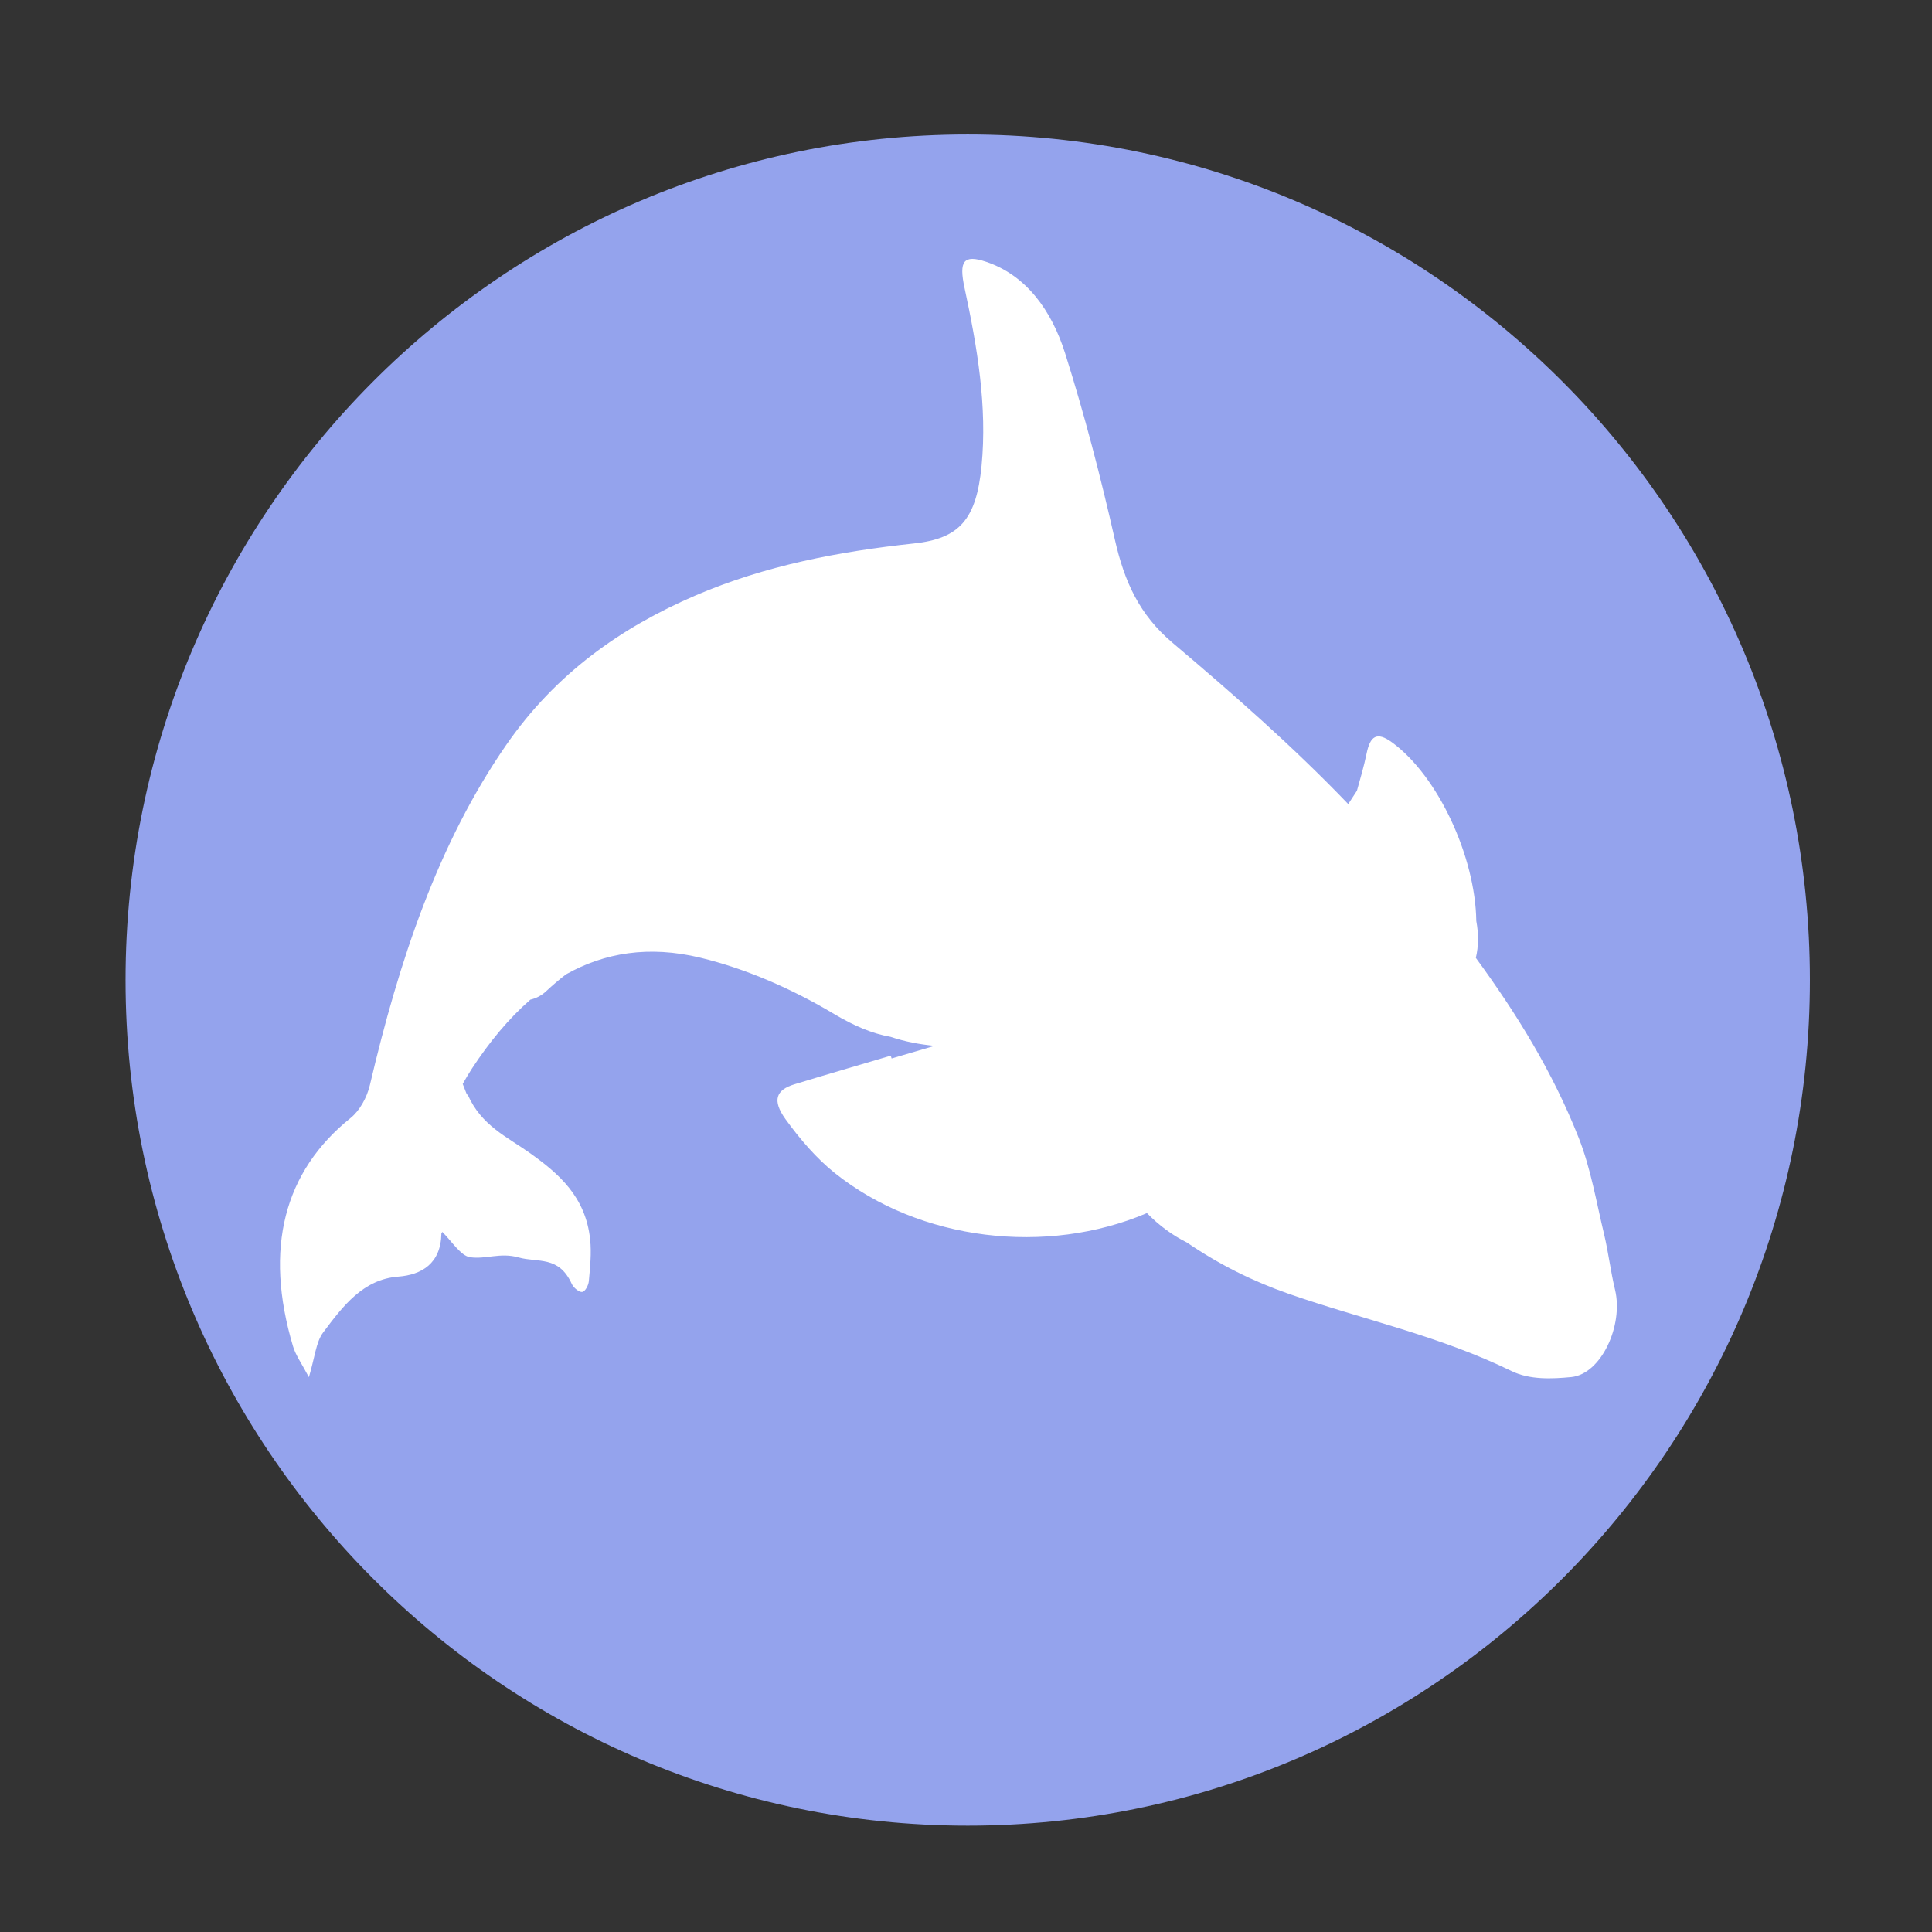
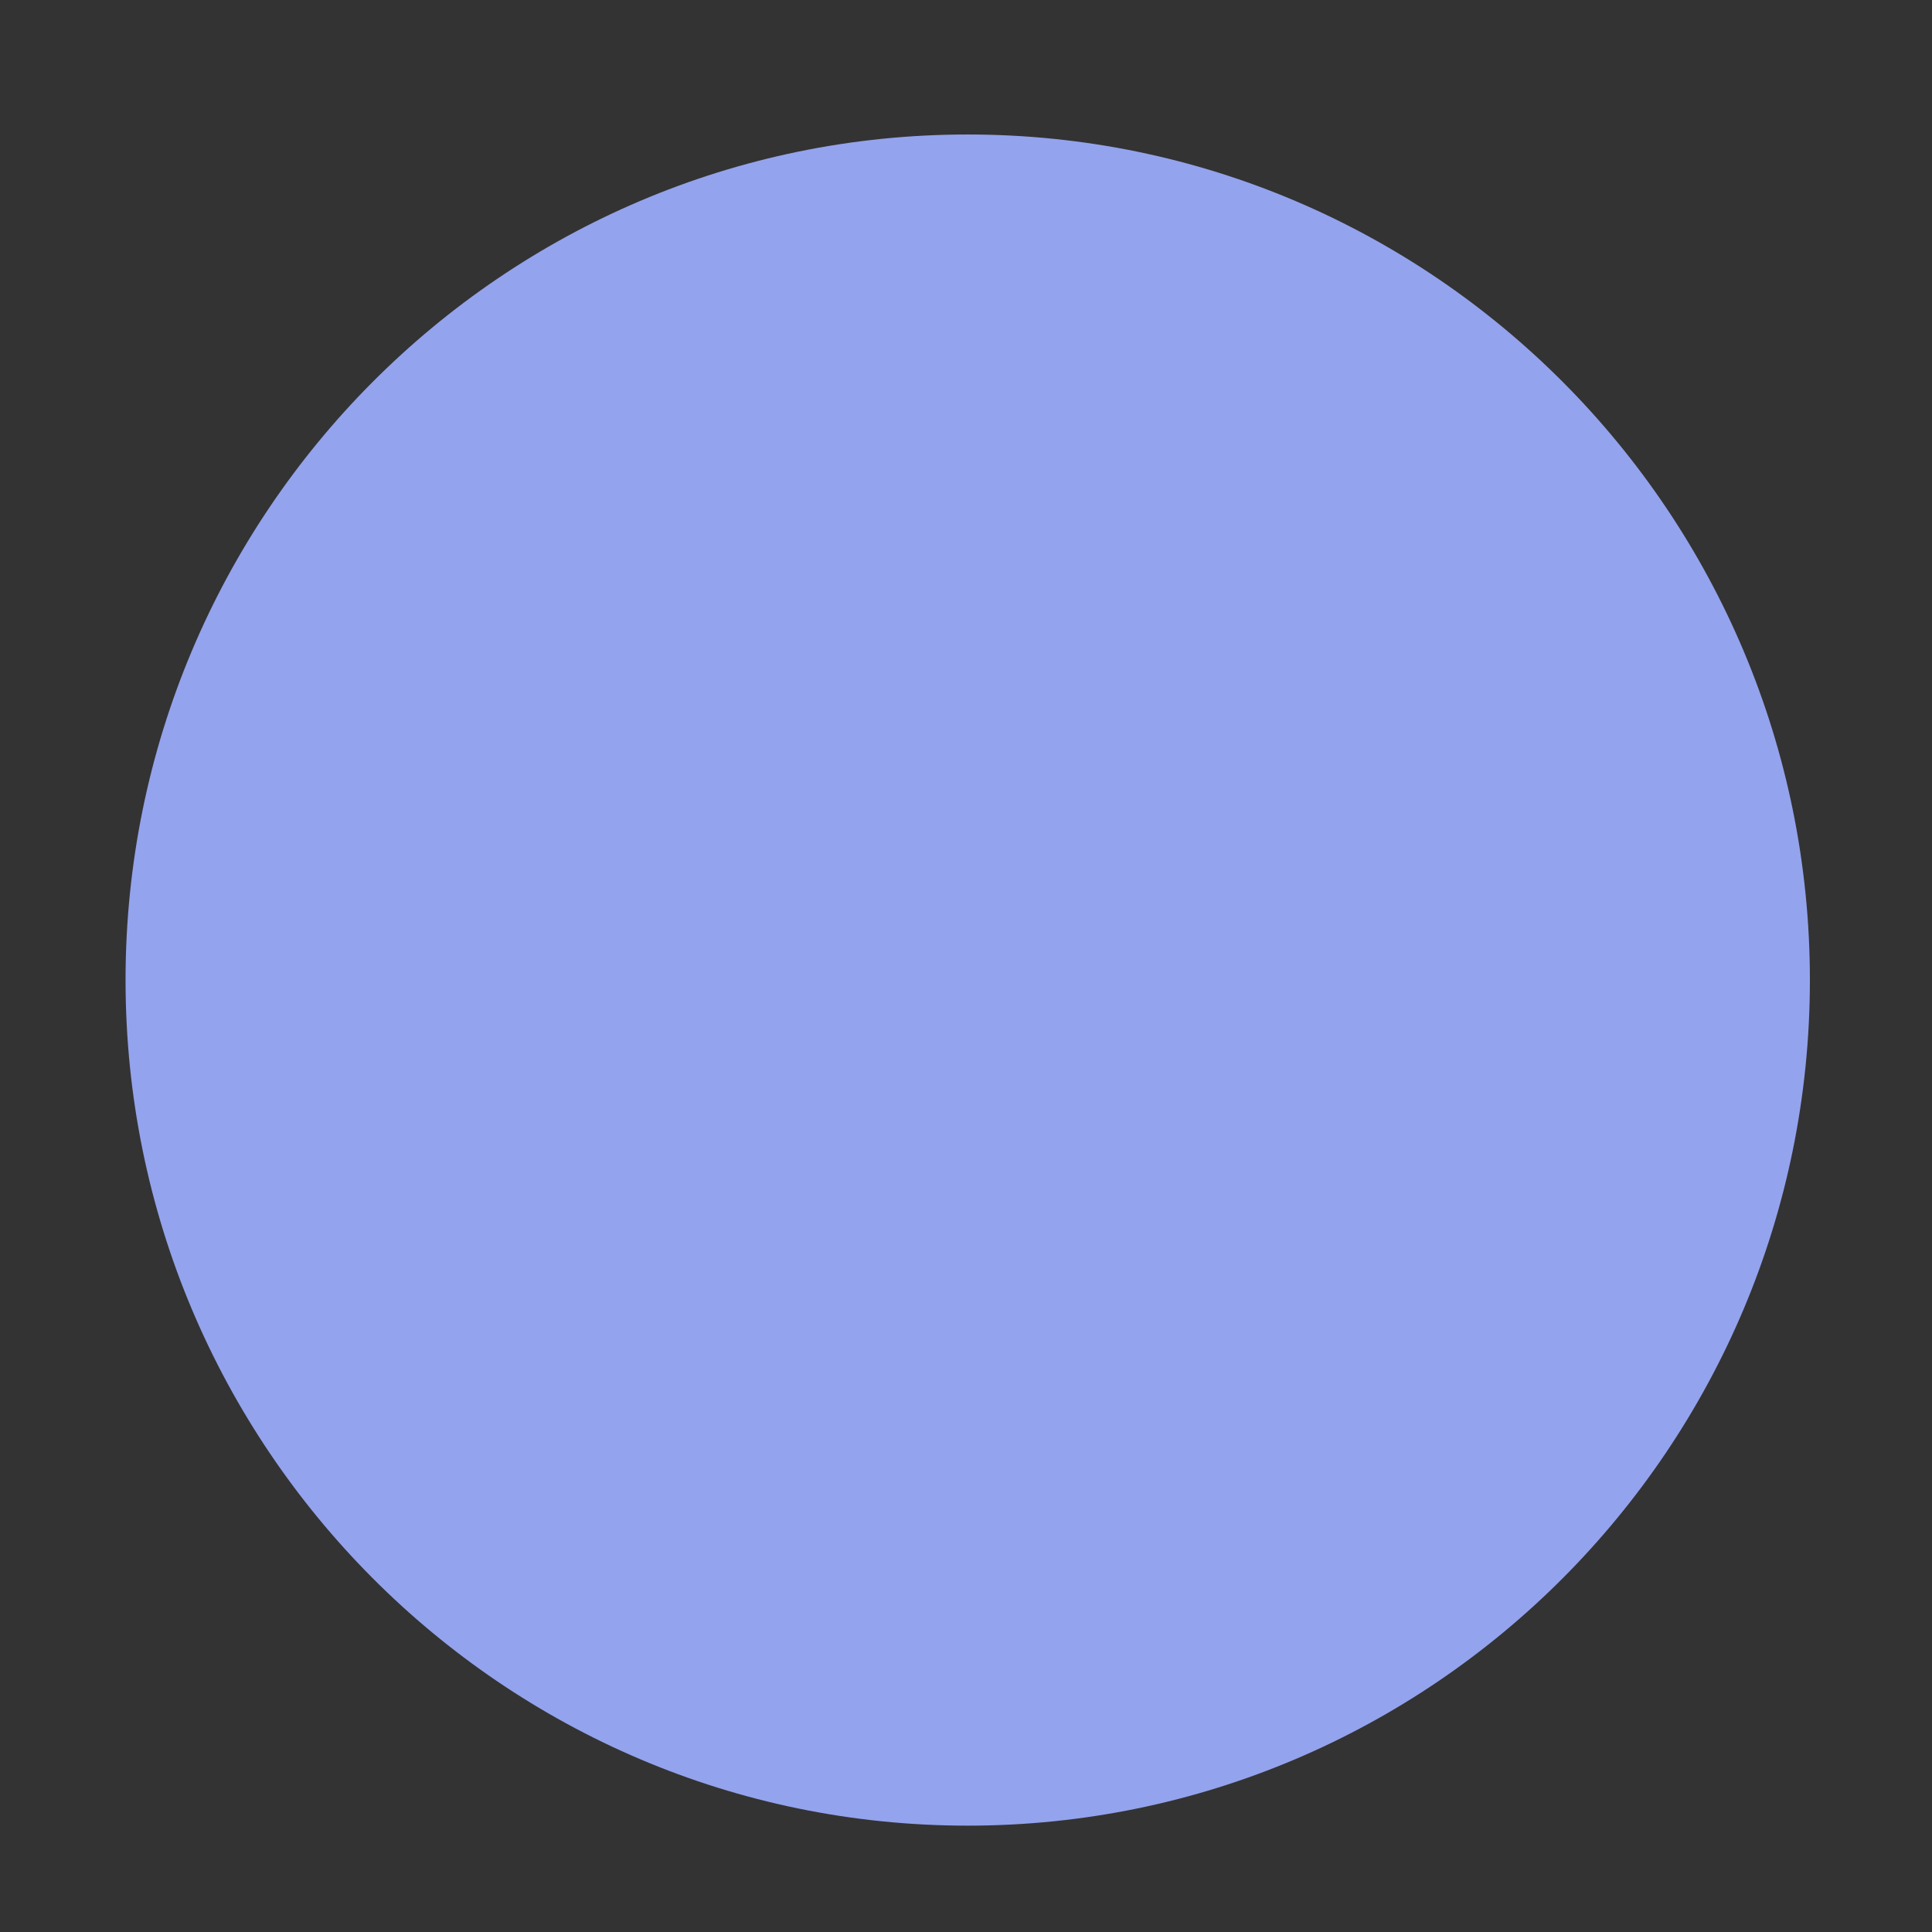
<svg xmlns="http://www.w3.org/2000/svg" xmlns:ns1="http://sodipodi.sourceforge.net/DTD/sodipodi-0.dtd" xmlns:ns2="http://www.inkscape.org/namespaces/inkscape" xmlns:xlink="http://www.w3.org/1999/xlink" version="1.1" preserveAspectRatio="xMidYMid meet" viewBox="0 0 640 640" width="64" height="64" id="svg22" ns1:docname="whalebird.svg" ns2:version="1.0.2 (e86c870879, 2021-01-15)">
  <rect x="0" y="0" width="640" height="640" fill="#333333" stroke="none" />
  <ns1:namedview pagecolor="#ffffff" bordercolor="#666666" borderopacity="1" objecttolerance="10" gridtolerance="10" guidetolerance="10" ns2:pageopacity="0" ns2:pageshadow="2" ns2:window-width="1920" ns2:window-height="1031" id="namedview24" showgrid="false" ns2:zoom="14.1875" ns2:cx="32" ns2:cy="32" ns2:window-x="0" ns2:window-y="24" ns2:window-maximized="1" ns2:current-layer="svg22" />
  <defs id="defs4">
    <path d="M599.55 324.66C599.55 479.26 474.54 604.77 320.57 604.77C166.6 604.77 41.59 479.26 41.59 324.66C41.59 170.06 166.6 44.55 320.57 44.55C474.54 44.55 599.55 170.06 599.55 324.66Z" id="a2wOmalFVK" />
-     <path d="M122.53 359.43C132.18 318.29 145.1 279.38 167.72 246.74C184.17 222.99 205.84 207.83 230.35 197.27C253.4 187.35 277.81 182.7 302.73 180.03C317.81 178.42 323.42 172.12 325.15 154.34C327.07 134.67 323.74 114.98 319.51 95.34C317.61 86.51 319.16 84.22 326.6 86.7C339.9 91.14 348.32 102.76 352.84 117.05C359.25 137.31 364.62 157.99 369.3 178.7C372.49 192.81 377.49 203.67 388.41 212.92C408.38 229.81 428.16 247.11 446.62 266.36C447.58 264.89 448.54 263.42 449.5 261.94C450.57 258.09 451.81 253.94 452.7 249.63C453.89 243.84 456.06 242.23 461.11 245.91C476.4 257.06 488.72 283.78 489.04 305.09C489.82 309.22 489.82 313.44 488.89 317.31C502.27 335.6 514.33 354.99 523 377.01C526.98 387.11 528.81 398.19 531.38 408.88C532.83 414.95 533.53 421.18 535 427.24C537.85 439.05 530.41 455.2 520.51 456.17C514.08 456.79 506.76 457.12 500.76 454.2C476.56 442.39 451.42 437.14 426.79 428.55C415.21 424.5 404.05 419.01 393.18 411.6C388.41 409.23 383.92 405.93 379.94 401.85C346.74 416.01 304.73 411.13 276.53 388.58C270.48 383.74 264.97 377.34 260.19 370.71C255.73 364.5 257.03 361.04 263.21 359.17C273.81 355.94 284.46 352.85 295.08 349.7C295.11 349.8 295.33 350.54 295.36 350.63C300.1 349.23 304.84 347.84 309.58 346.45C304.68 345.97 299.82 345.08 295 343.46C288.92 342.4 282.77 339.76 276.26 335.87C262.25 327.5 247.03 320.88 232.02 317.26C214.93 313.13 200.22 315.61 187.47 322.78C185.26 324.48 183.07 326.34 180.89 328.38C179.35 329.82 177.58 330.71 175.69 331.15C168.57 337.35 162.14 345.11 156.32 354C155.25 355.64 154.25 357.33 153.28 359.07C153.74 360.23 154.19 361.39 154.65 362.55C154.74 362.57 154.84 362.6 154.93 362.62C159.46 372.89 167.95 376.56 175.42 381.88C185.06 388.74 193.98 396.36 195.49 410.57C195.98 415.18 195.47 419.86 195.06 424.41C194.93 425.83 193.84 427.83 192.87 427.98C191.89 428.14 189.99 426.6 189.41 425.32C185.08 415.82 178.21 418.37 171.73 416.53C165.72 414.83 160.93 417.23 155.71 416.47C152.68 416.03 149.7 411.27 146.52 408.09C146.42 408.26 146.32 408.44 146.22 408.61C146.04 418.61 139.64 422.31 131.92 422.9C120.28 423.79 113.62 432.63 107.02 441.44C104.66 444.6 104.25 449.86 102.32 456.21C99.97 451.72 97.98 449.02 97.07 446C87.39 413.56 94.07 388.06 116.15 370.34C119.1 367.97 121.54 363.61 122.53 359.43Z" id="a4tXvVMkw7" />
  </defs>
  <g id="g20">
    <g id="g18">
      <g id="g8">
        <use xlink:href="#a2wOmalFVK" opacity="1" fill="#94a3ed" fill-opacity="1" id="use6" />
      </g>
      <g id="g16">
        <use xlink:href="#a4tXvVMkw7" opacity="1" fill="#dbddea" fill-opacity="1" id="use10" style="fill:#ffffff;fill-opacity:1" />
        <g id="g14">
          <use xlink:href="#a4tXvVMkw7" opacity="1" fill-opacity="0" stroke="#000000" stroke-width="1" stroke-opacity="0" id="use12" />
        </g>
      </g>
    </g>
  </g>
</svg>